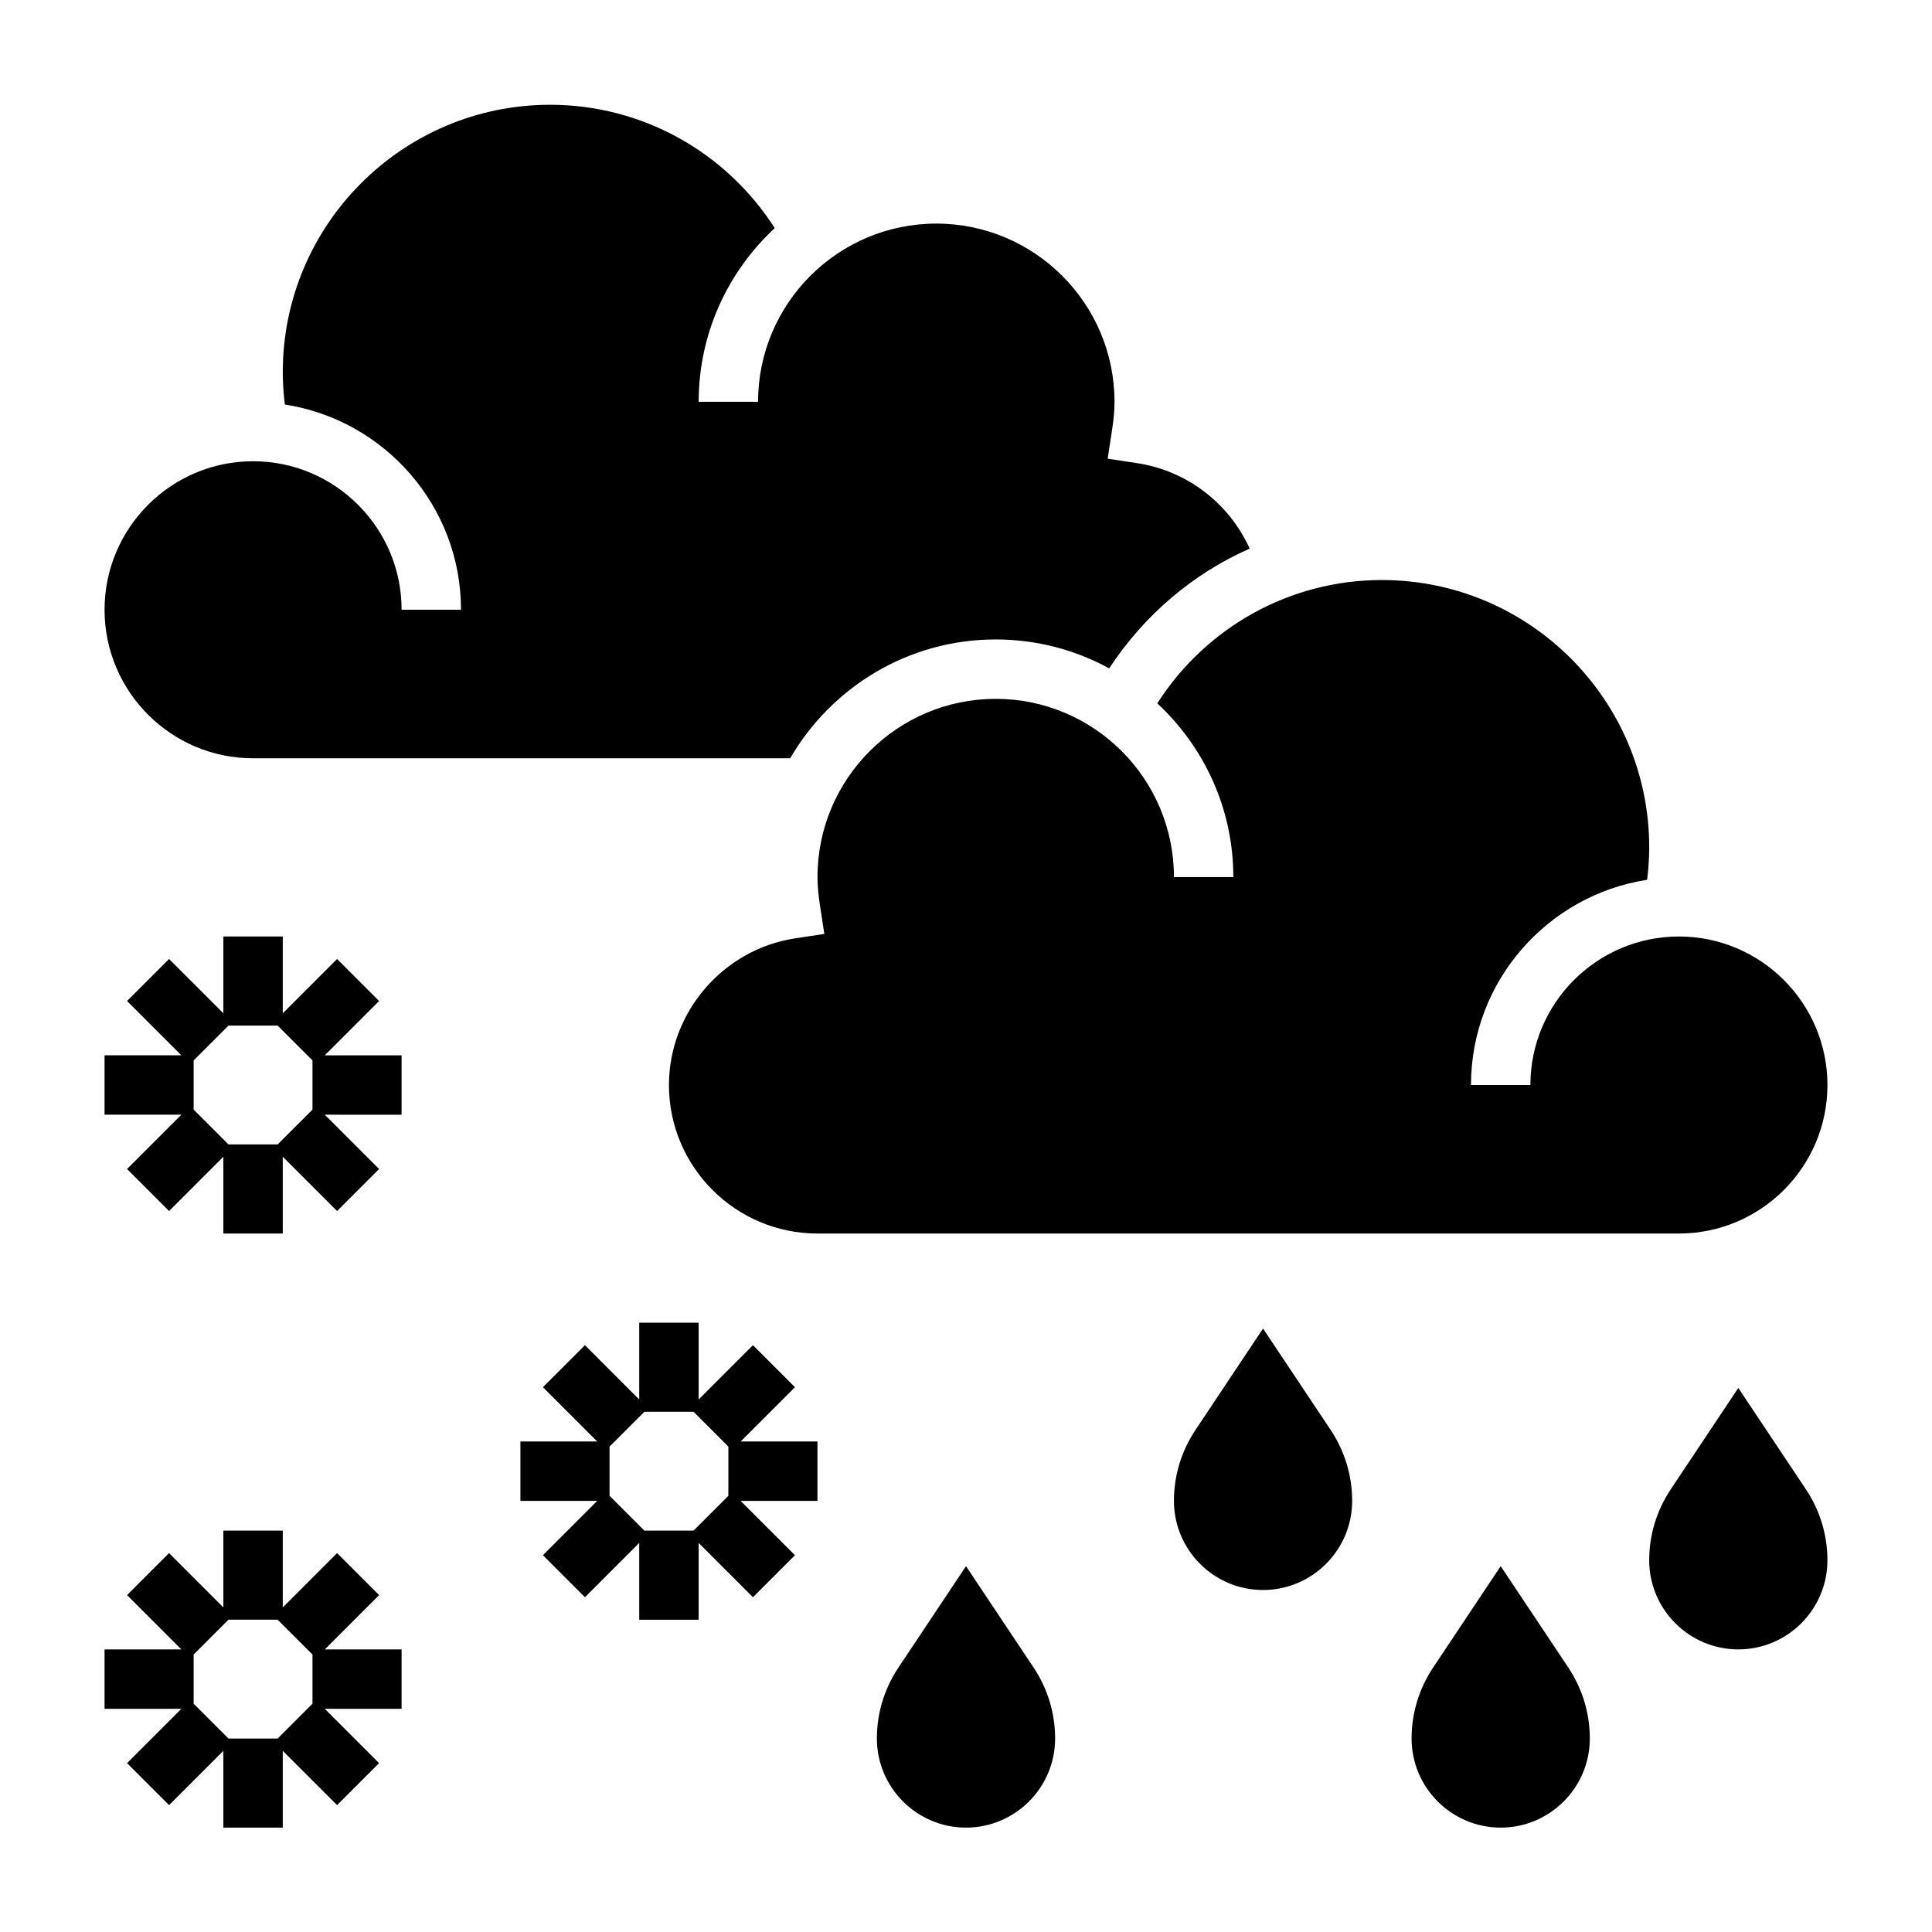
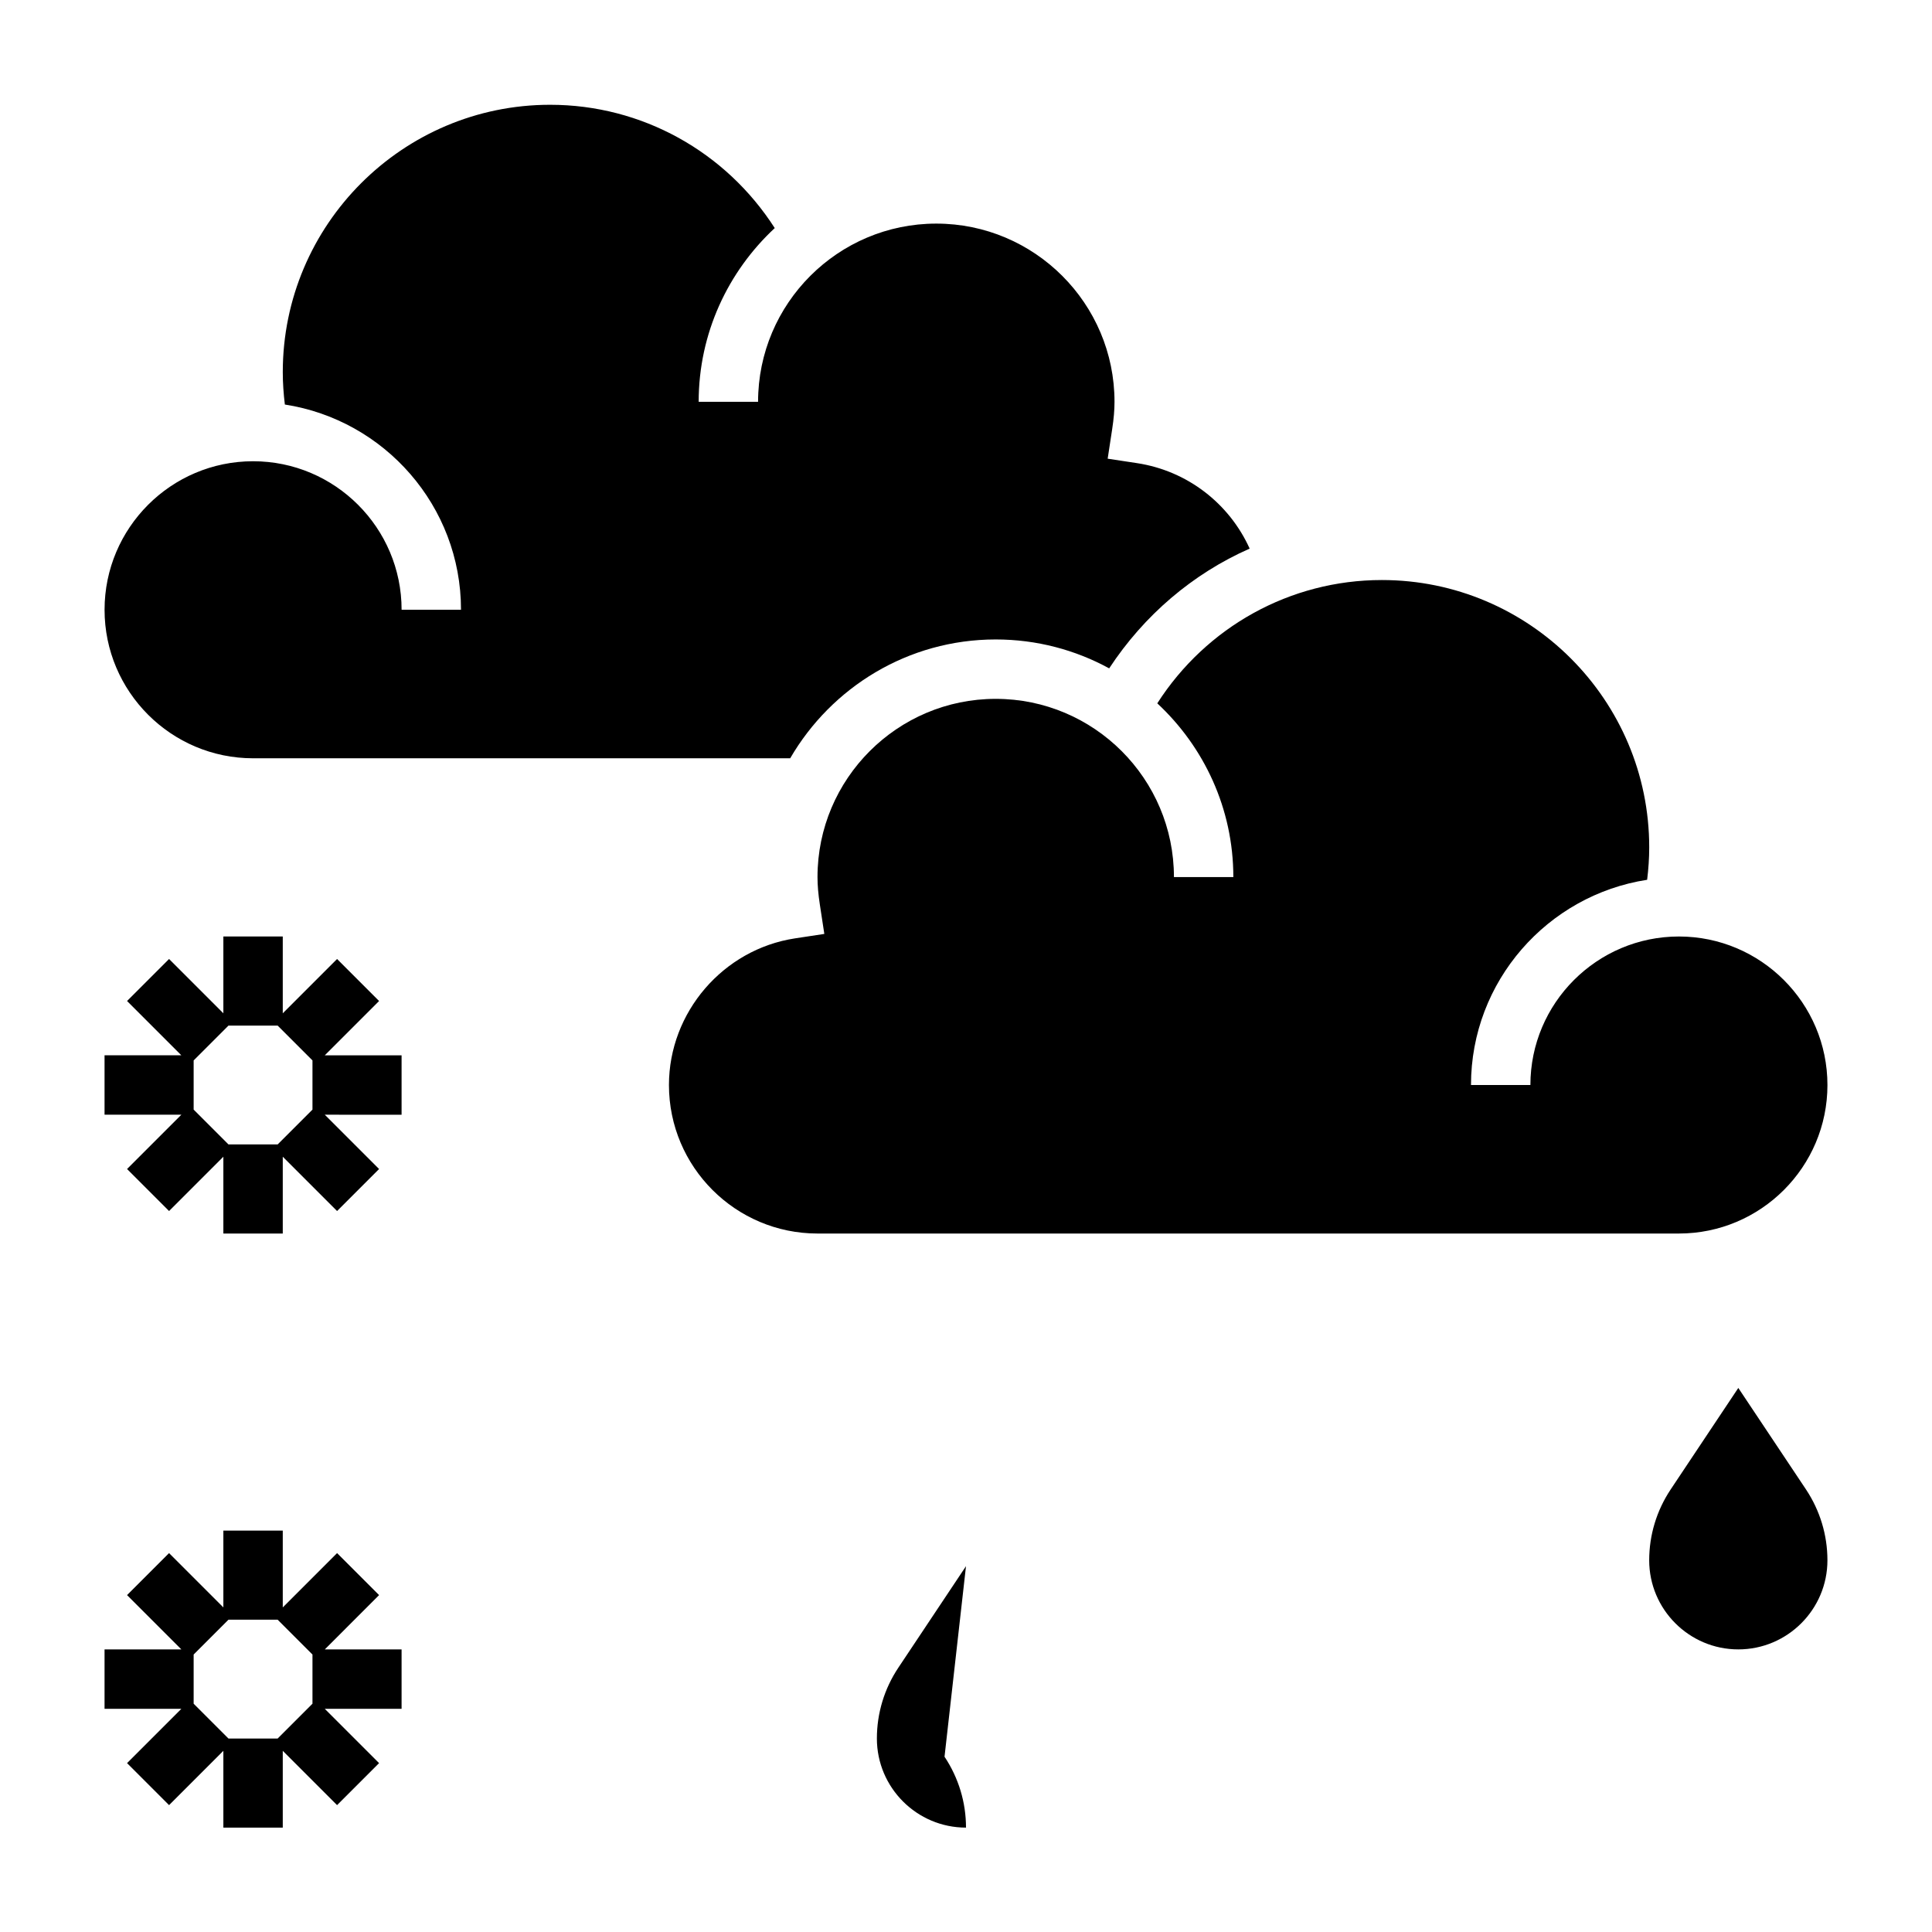
<svg xmlns="http://www.w3.org/2000/svg" fill="#000000" width="800px" height="800px" version="1.1" viewBox="144 144 512 512">
  <g>
    <path d="m244.46 409.28-11.133-11.133-14.391 14.391v-20.355l-15.742-0.004v20.355l-14.391-14.391-11.133 11.133 14.391 14.391h-20.355v15.742h20.355l-14.391 14.391 11.133 11.133 14.391-14.391v20.355h15.742v-20.355l14.391 14.391 11.133-11.133-14.391-14.391 20.355 0.004v-15.742h-20.355zm-17.652 15.742v13.035l-9.227 9.227h-13.035l-9.227-9.227v-13.035l9.227-9.227h13.035z" />
-     <path d="m354.67 511.62-11.133-11.133-14.391 14.391v-20.355h-15.742v20.355l-14.391-14.391-11.133 11.133 14.391 14.391h-20.355v15.742h20.355l-14.391 14.391 11.133 11.133 14.391-14.391v20.355h15.742v-20.355l14.391 14.391 11.133-11.133-14.391-14.391h20.355v-15.742h-20.355zm-17.648 15.742v13.035l-9.227 9.227h-13.035l-9.227-9.227v-13.035l9.227-9.227h13.035z" />
    <path d="m244.46 566.72-11.133-11.133-14.391 14.395v-20.355l-15.742-0.004v20.355l-14.391-14.391-11.133 11.133 14.391 14.391h-20.355v15.742h20.355l-14.391 14.391 11.133 11.133 14.391-14.391v20.355h15.742v-20.355l14.391 14.391 11.133-11.133-14.391-14.391 20.355 0.004v-15.742h-20.355zm-17.652 15.746v13.035l-9.227 9.227h-13.035l-9.227-9.227v-13.035l9.227-9.227h13.035z" />
    <path d="m628.29 431.54c0-21.703-17.656-39.359-39.359-39.359-21.703 0-39.359 17.656-39.359 39.359h-15.742c0-27.512 20.293-50.316 46.68-54.387 0.348-2.844 0.551-5.707 0.551-8.59 0-39.07-31.781-70.848-70.848-70.848-24.332 0-46.539 12.438-59.52 32.676 12.363 11.508 20.156 27.867 20.156 46.043h-15.742c0-26.047-21.184-47.23-47.23-47.23s-47.23 21.184-47.23 47.23c0 2.172 0.195 4.488 0.621 7.281l1.188 7.785-7.785 1.18c-19.039 2.906-33.391 19.609-33.391 38.859 0 21.703 17.656 39.359 39.359 39.359h228.29c21.703 0 39.363-17.656 39.363-39.359z" />
    <path d="m211.07 344.95h142.34c10.91-18.789 31.203-31.488 54.457-31.488 10.887 0 21.137 2.777 30.078 7.66 9.266-14.113 22.168-25.09 37.227-31.738-5.414-11.973-16.508-20.609-29.844-22.648l-7.785-1.18 1.188-7.785c0.426-2.781 0.625-5.106 0.625-7.285 0-26.047-21.184-47.23-47.23-47.23s-47.23 21.184-47.23 47.23h-15.742c0-18.184 7.793-34.543 20.16-46.043-12.988-20.238-35.195-32.676-59.527-32.676-39.07 0-70.848 31.781-70.848 70.848 0 2.875 0.203 5.738 0.551 8.59 26.387 4.078 46.68 26.883 46.68 54.387h-15.742c0-21.703-17.656-39.359-39.359-39.359-21.703 0-39.359 17.656-39.359 39.359s17.656 39.359 39.359 39.359z" />
    <path d="m604.67 511.82-17.926 26.898c-3.723 5.59-5.691 12.086-5.691 18.773 0 13.02 10.598 23.617 23.617 23.617s23.617-10.598 23.617-23.617c0-6.699-1.969-13.195-5.691-18.789z" />
-     <path d="m541.7 559.05-17.926 26.898c-3.723 5.586-5.691 12.082-5.691 18.773 0 13.02 10.598 23.617 23.617 23.617 13.02 0 23.617-10.598 23.617-23.617 0-6.699-1.969-13.195-5.691-18.789z" />
-     <path d="m478.72 496.08-17.926 26.898c-3.723 5.586-5.691 12.082-5.691 18.773 0 13.02 10.598 23.617 23.617 23.617s23.617-10.598 23.617-23.617c0-6.699-1.969-13.195-5.691-18.789z" />
-     <path d="m400 559.05-17.926 26.898c-3.723 5.586-5.691 12.082-5.691 18.773 0 13.02 10.598 23.617 23.617 23.617s23.617-10.598 23.617-23.617c0-6.699-1.969-13.195-5.691-18.789z" />
+     <path d="m400 559.05-17.926 26.898c-3.723 5.586-5.691 12.082-5.691 18.773 0 13.02 10.598 23.617 23.617 23.617c0-6.699-1.969-13.195-5.691-18.789z" />
  </g>
</svg>